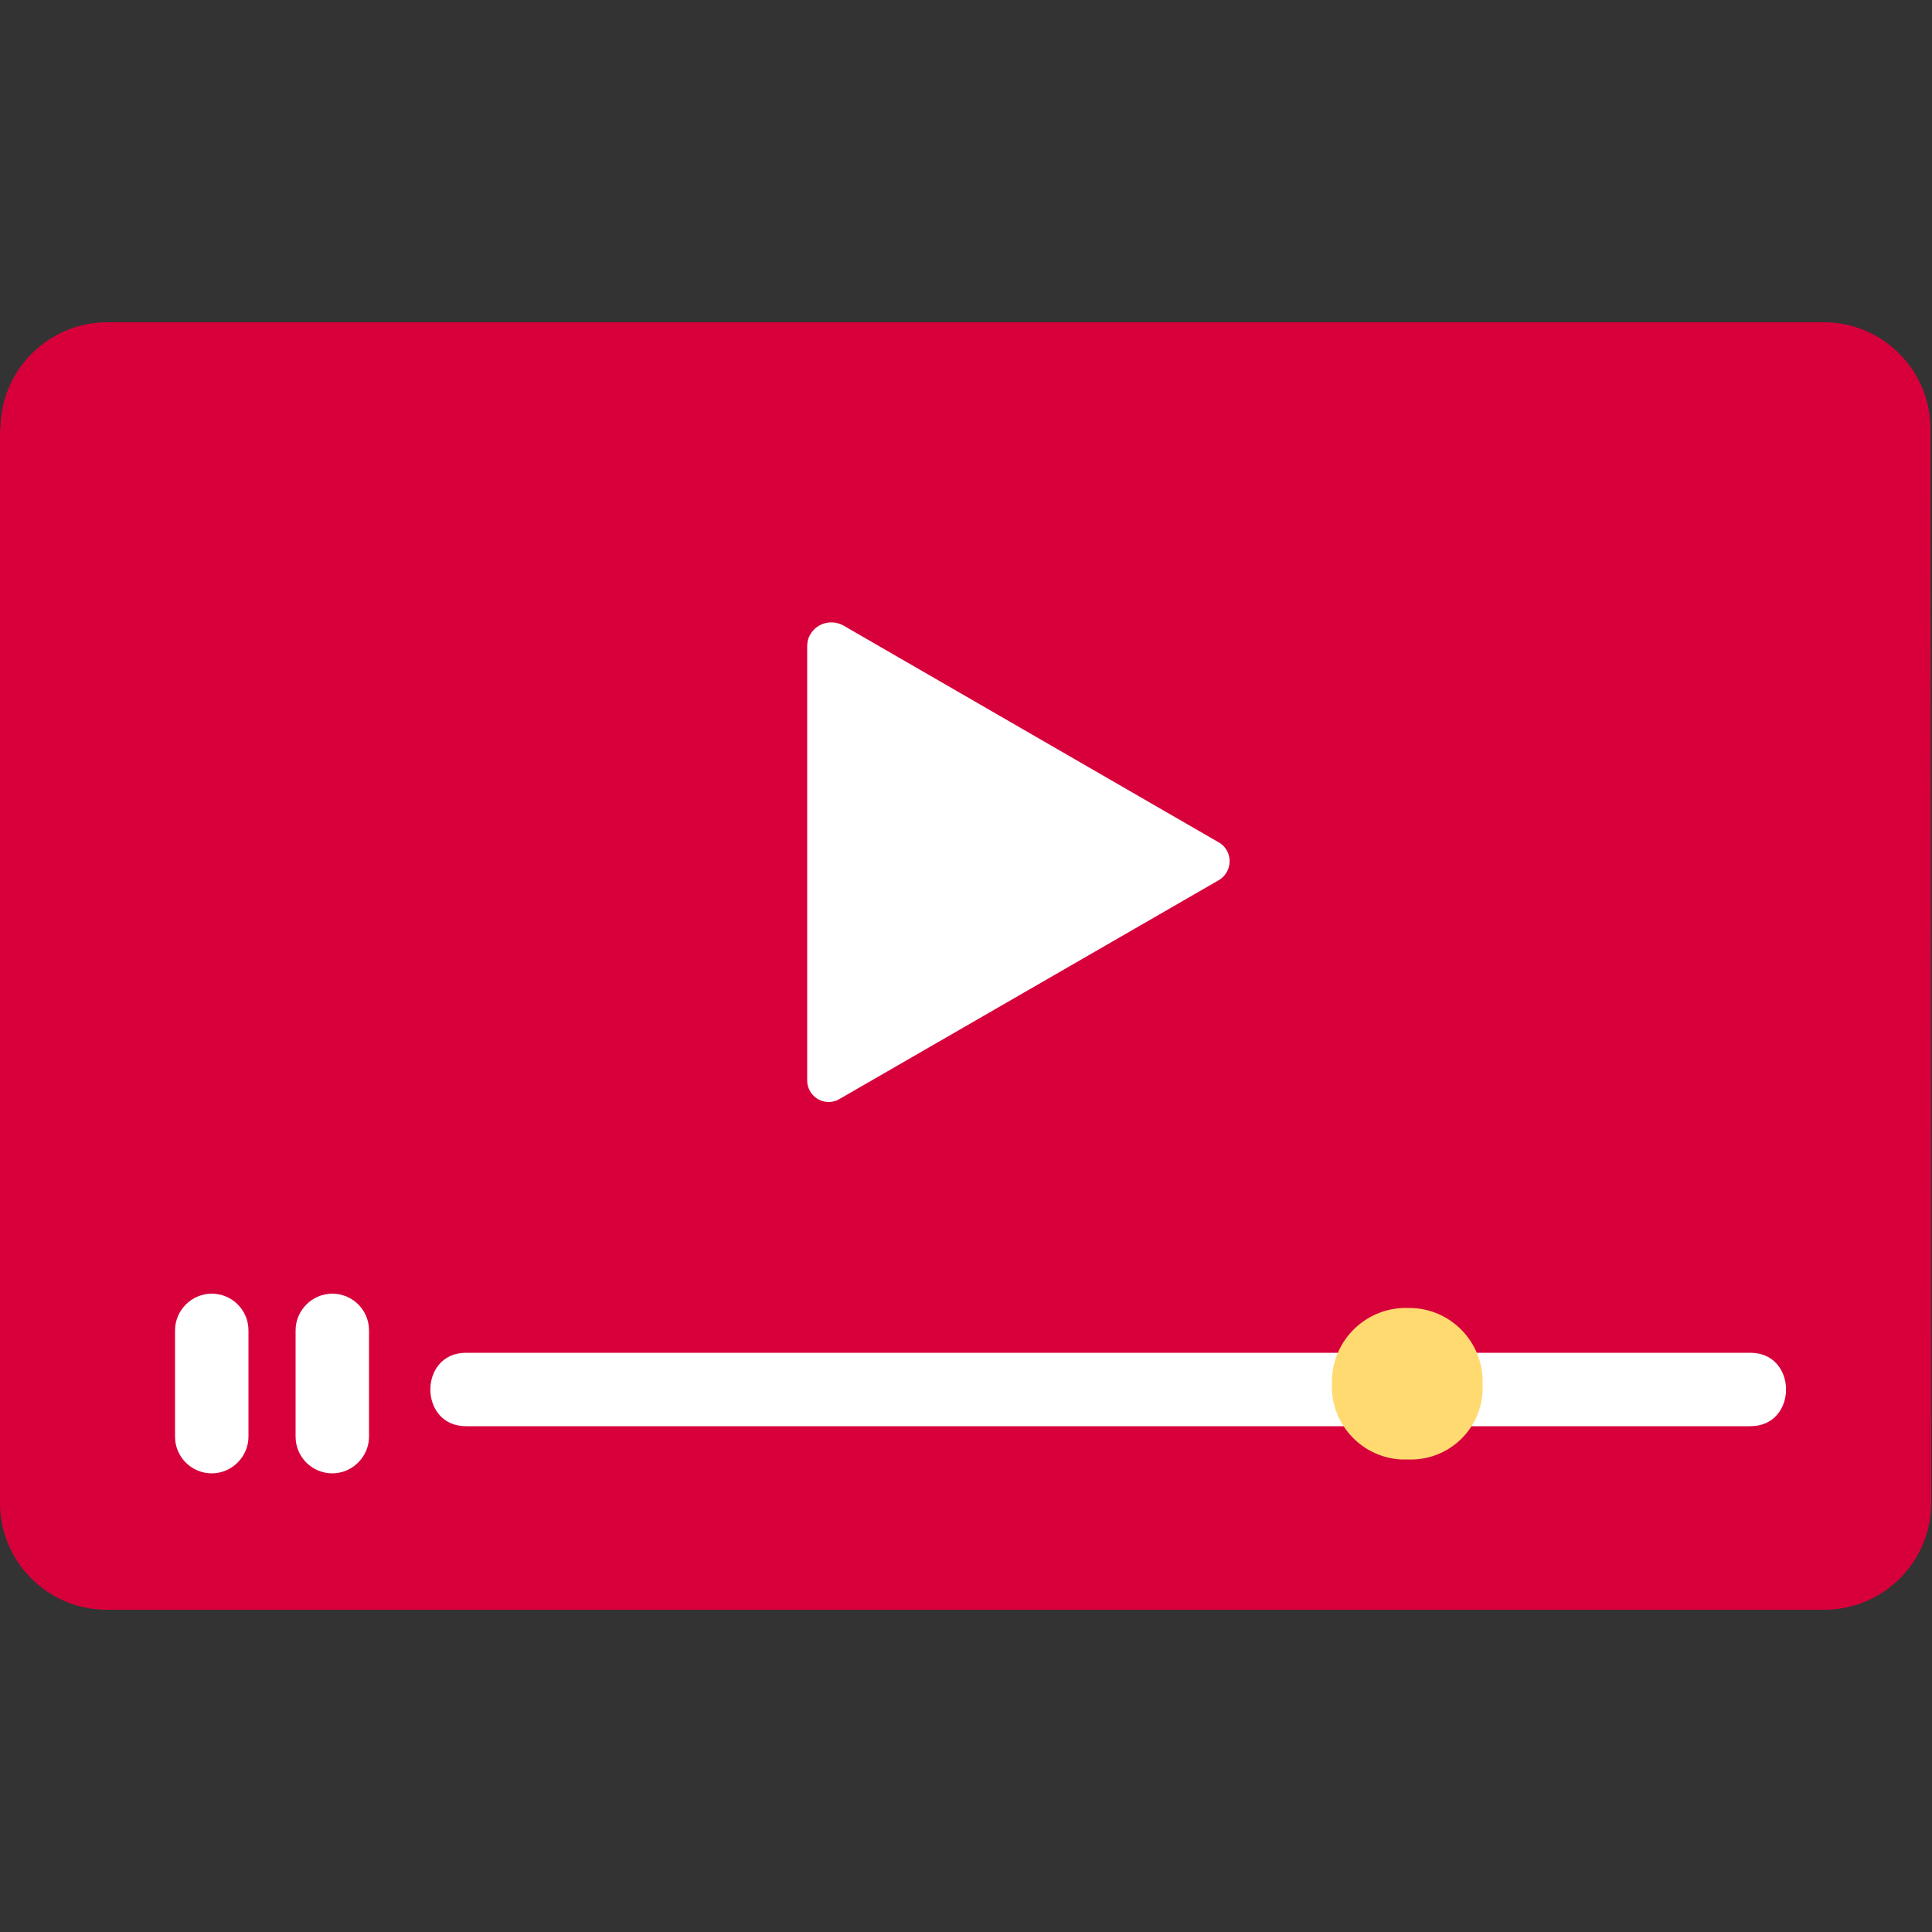
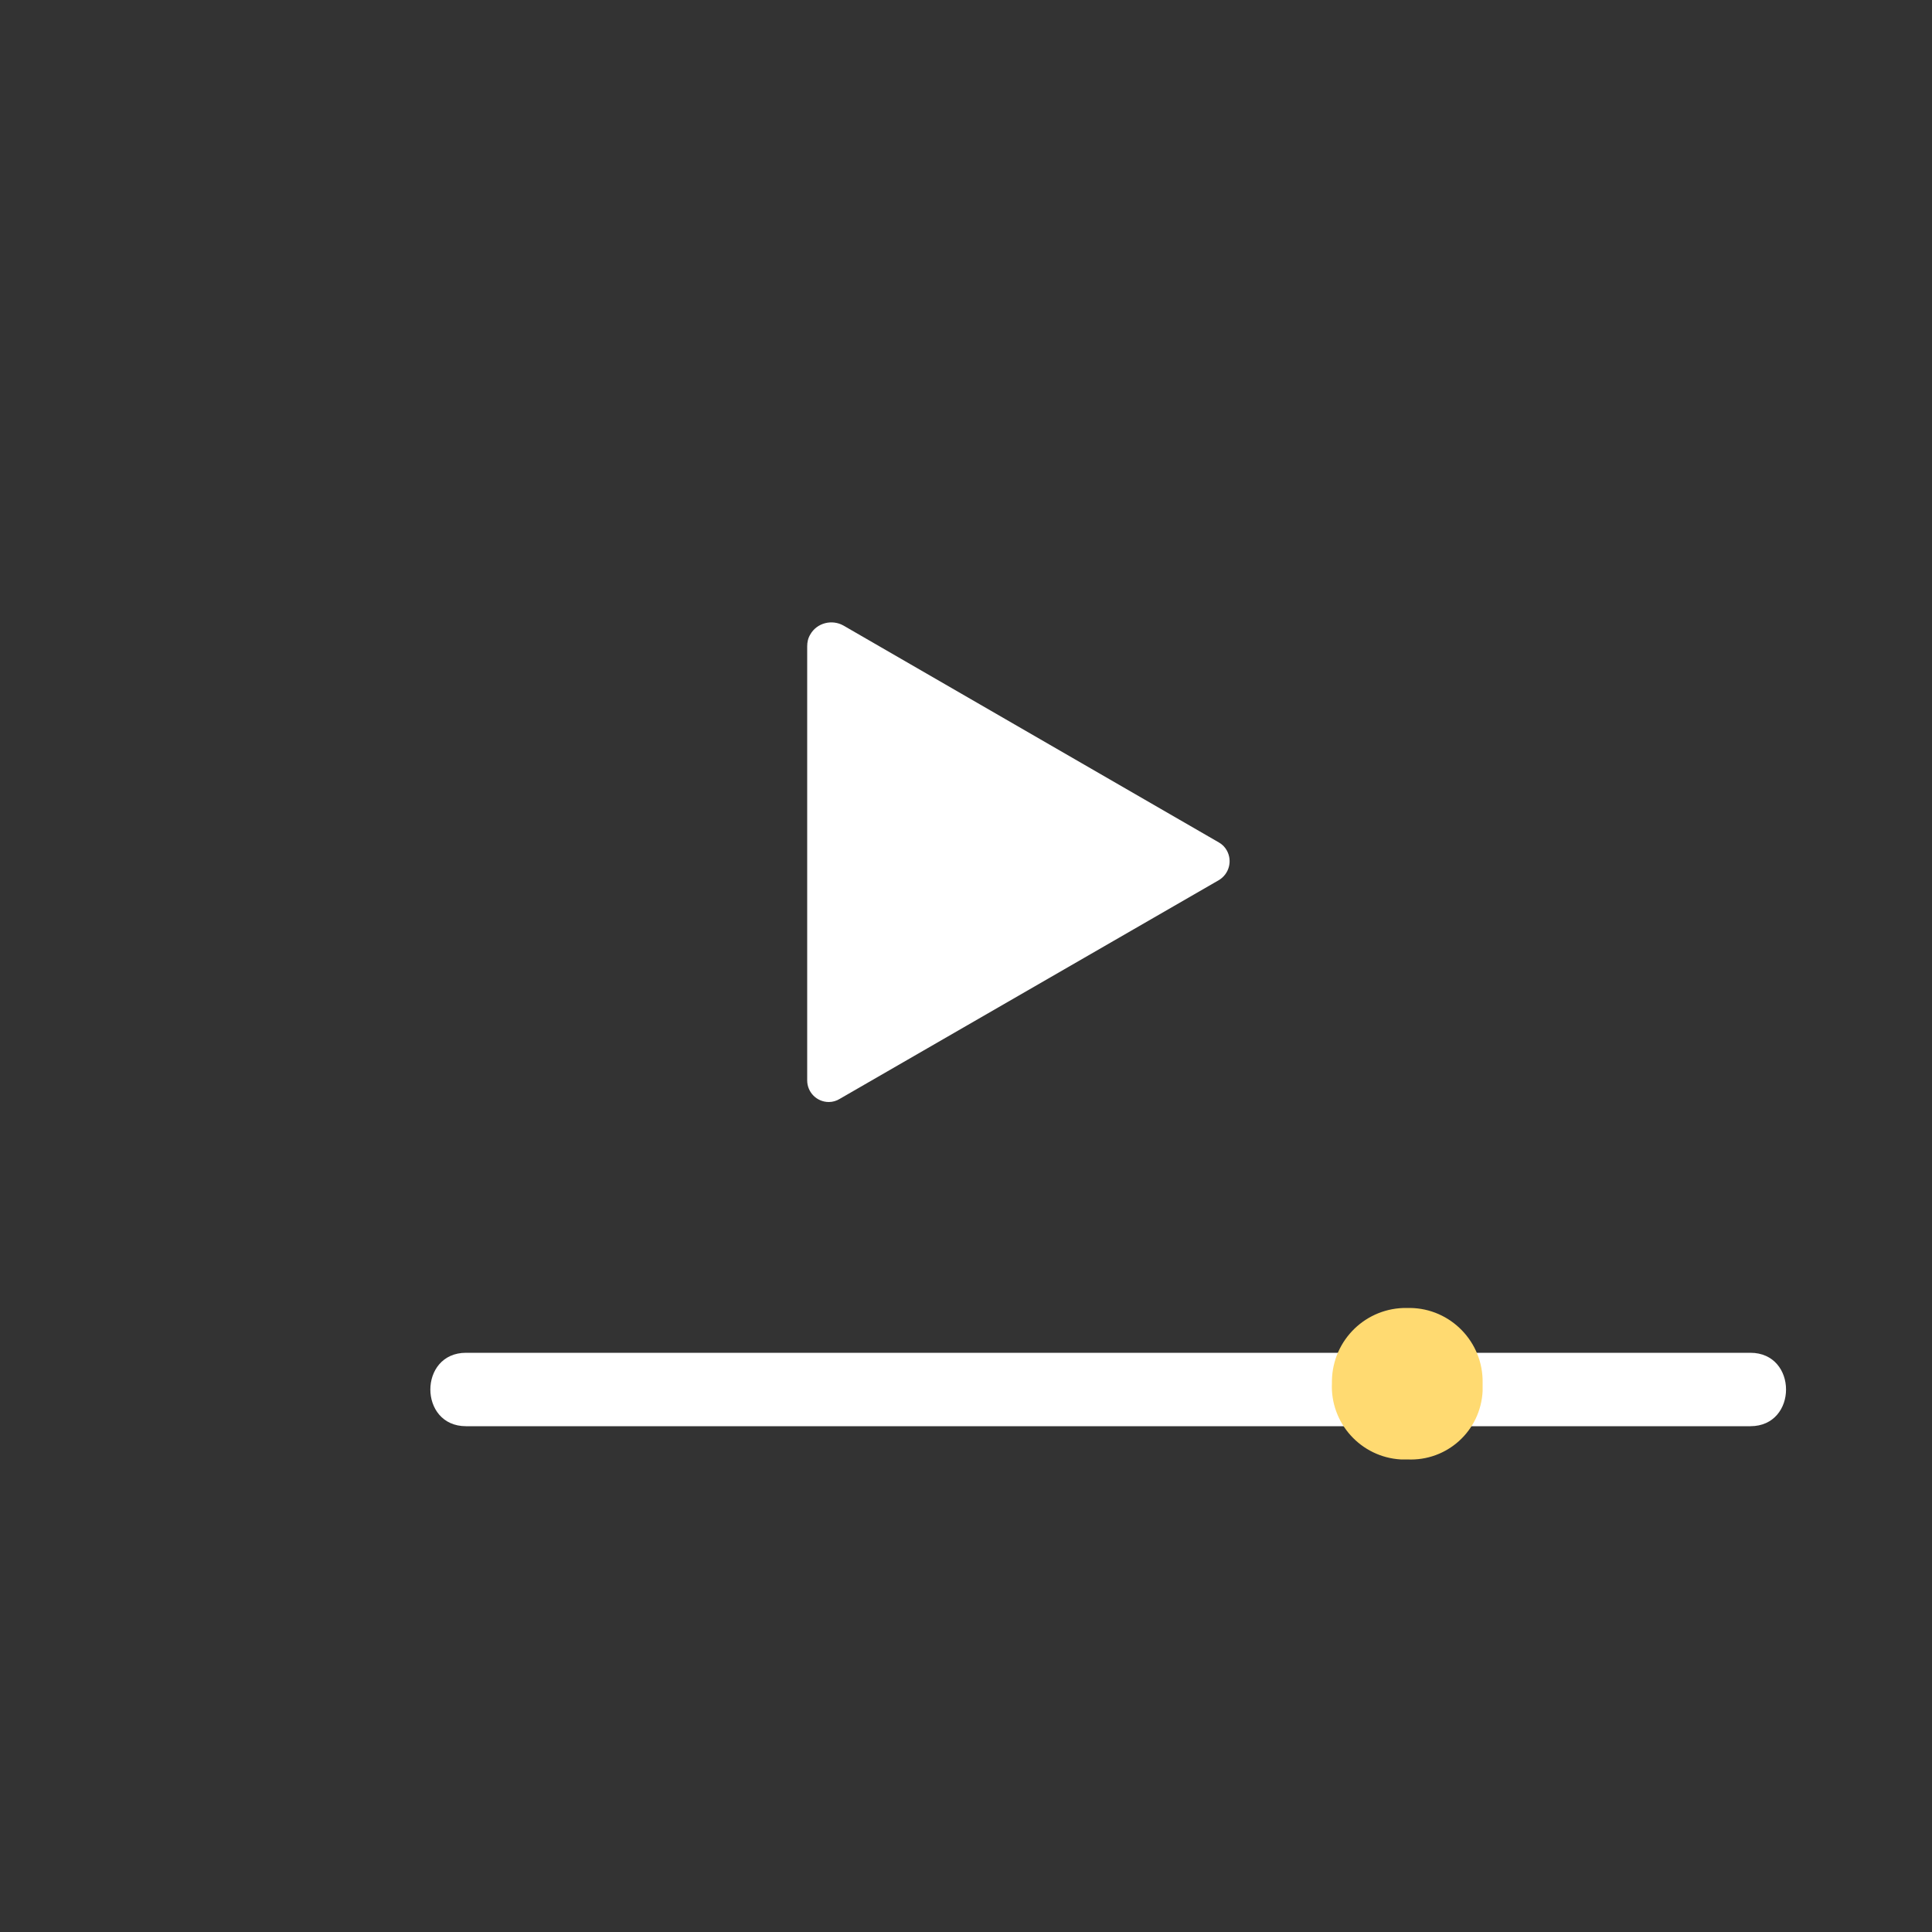
<svg xmlns="http://www.w3.org/2000/svg" id="a" viewBox="0 0 50 50">
  <rect x="0" y="0" width="50" height="50" fill="#333333" stroke="none" />
-   <path d="m0,11.11v27.79c0,1.52,1.24,2.76,2.76,2.76h0c6.9,0,25.66,0,44.45,0,1.53,0,2.77-1.24,2.77-2.77h0c0-11.72-.02-22.69-.02-27.79,0-1.52-1.24-2.76-2.76-2.76H2.78c-1.53,0-2.77,1.24-2.77,2.78H0Z" fill="#d8003b" />
  <path d="m20.89,16.75v11.21c0,.31.25.56.56.56.1,0,.2-.03.28-.08l9.81-5.66c.27-.16.36-.5.21-.77-.05-.09-.12-.16-.21-.21l-9.71-5.61c-.3-.17-.69-.07-.86.23-.06.1-.08.2-.08.31Z" fill="#fff" />
-   <path d="m7.65,34.43v2.75c0,.53.43.95.95.95s.95-.43.95-.95v-2.75c0-.53-.43-.95-.95-.95s-.95.43-.95.95h0Z" fill="#fff" />
-   <path d="m4.53,34.43v2.75c0,.53.43.95.95.95s.95-.43.95-.95v-2.75c0-.53-.43-.95-.95-.95s-.95.43-.95.95h0Z" fill="#fff" />
  <path d="m12.06,36.91h33.24c1.23,0,1.23-1.9,0-1.9H12.06c-1.23,0-1.23,1.9,0,1.9Z" fill="#fff" />
  <path d="m36.42,33.85c-1.06-.02-1.93.82-1.95,1.88,0,.02,0,.04,0,.06-.05,1.04.75,1.92,1.78,1.98.06,0,.11,0,.17,0,1.03.05,1.9-.74,1.95-1.77,0-.07,0-.14,0-.21.02-1.06-.83-1.93-1.88-1.94-.02,0-.05,0-.07,0Z" fill="#ffda71" />
</svg>